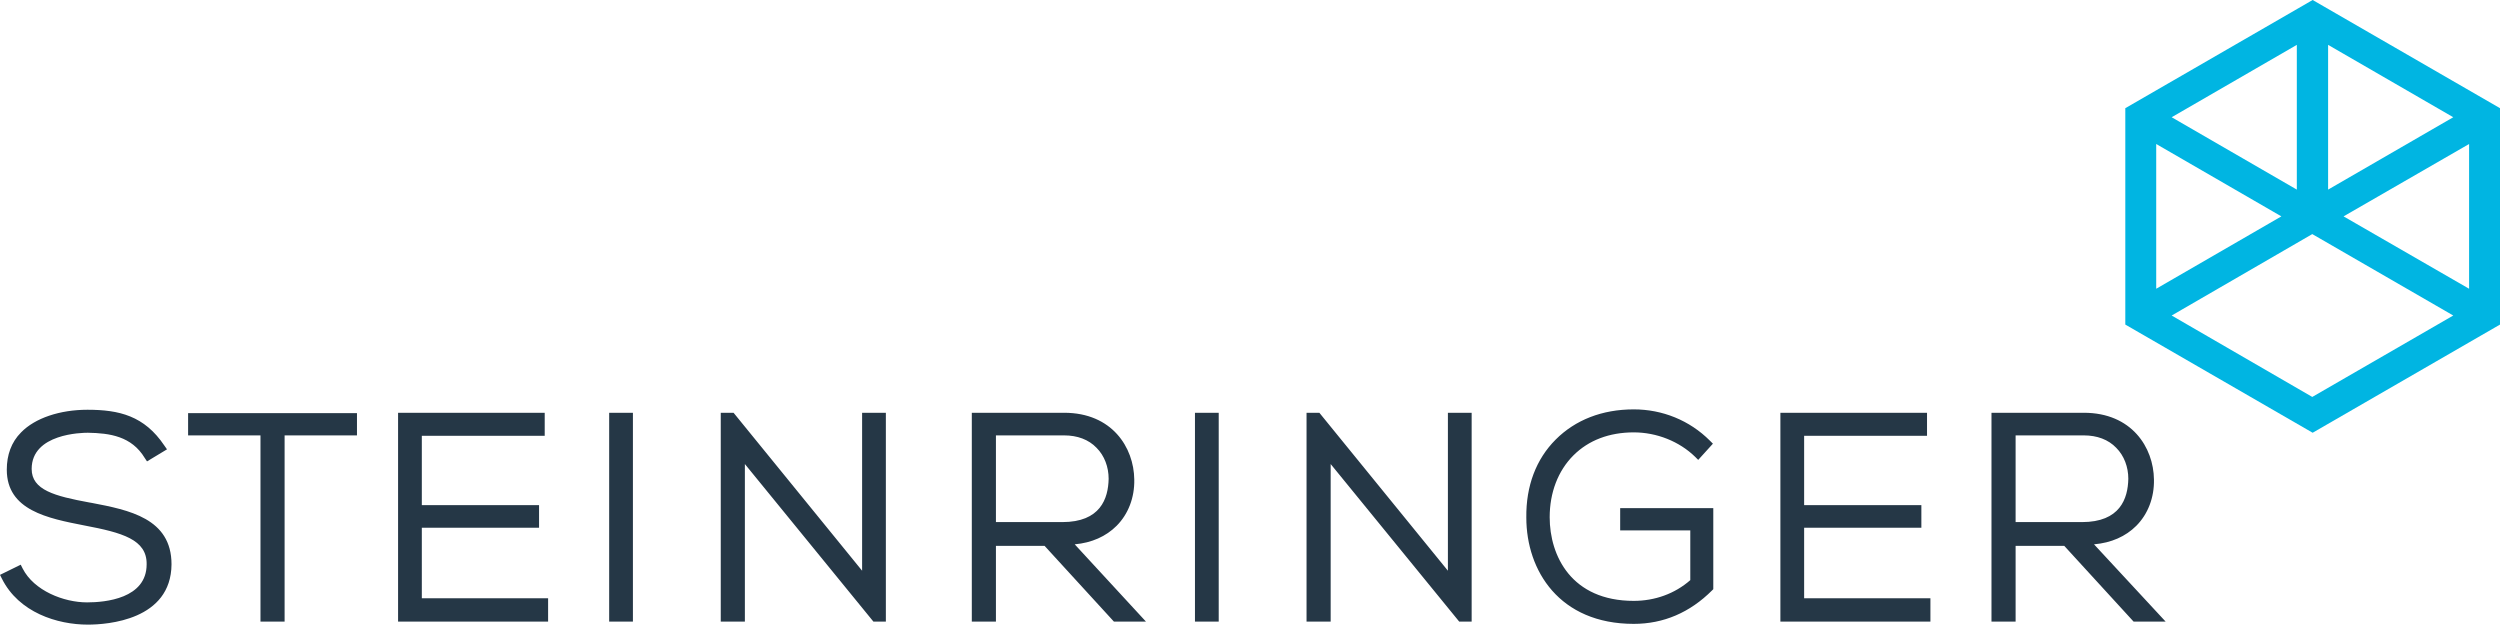
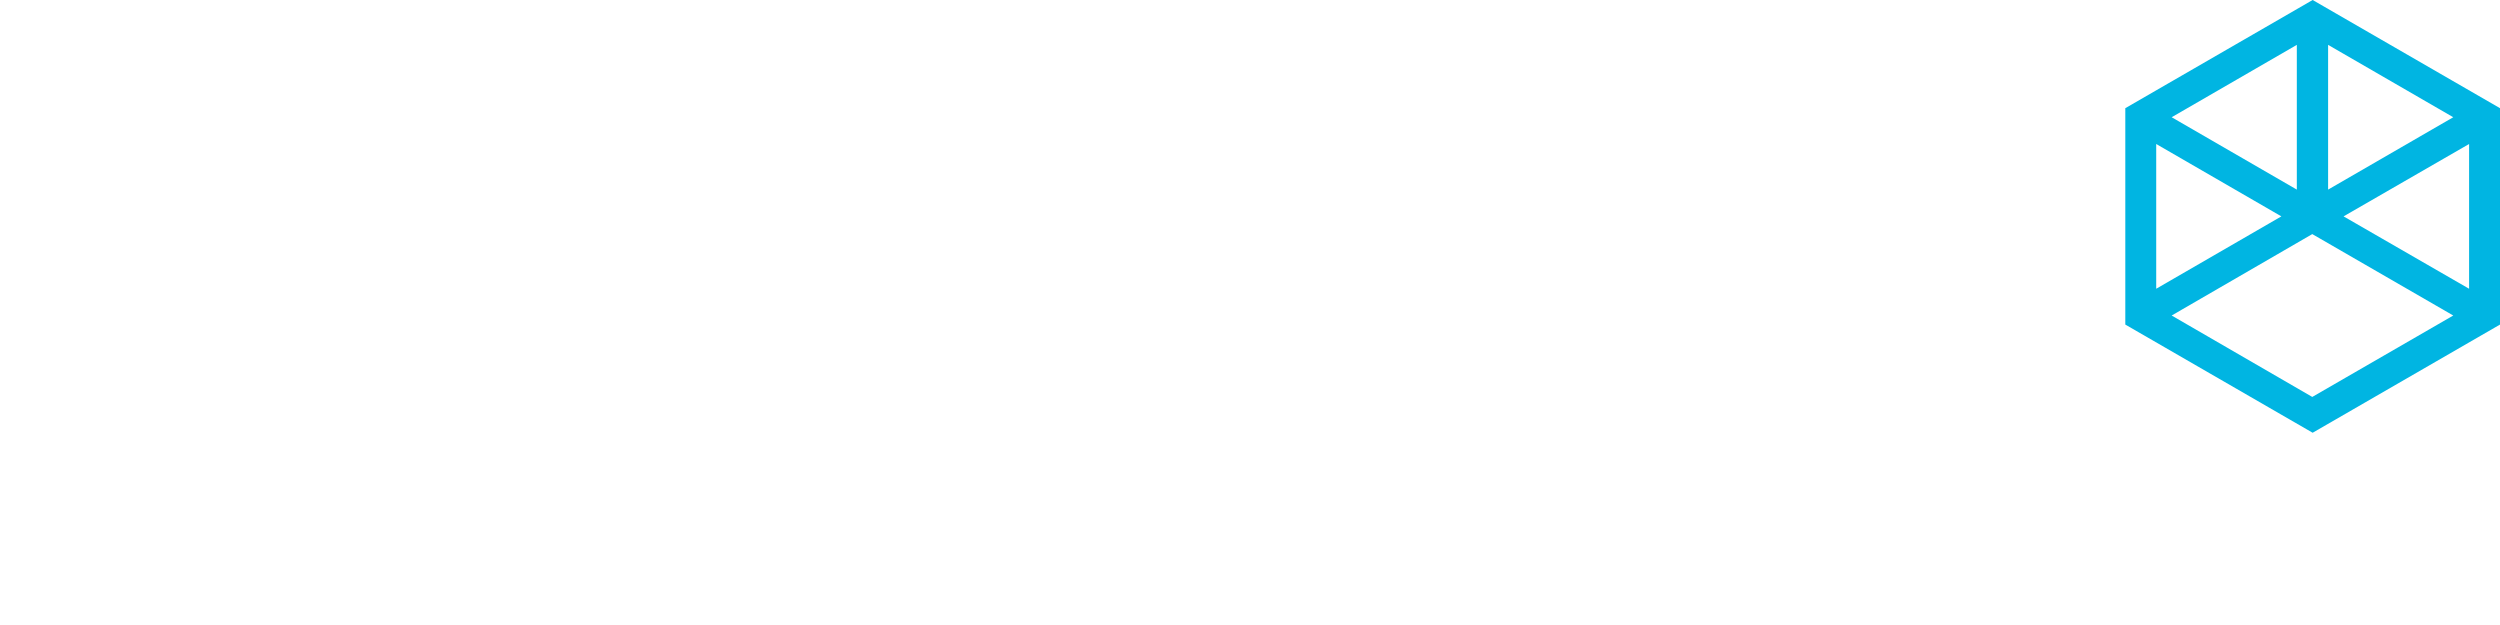
<svg xmlns="http://www.w3.org/2000/svg" version="1.1" id="Ebene_1" x="0px" y="0px" viewBox="0 0 663.2 165.7" style="enable-background:new 0 0 663.2 165.7;" xml:space="preserve">
  <style type="text/css">
	.st0{fill:#253746;}
	.st1{fill:#00B5E2;}
</style>
  <g>
-     <path class="st0" d="M429.9,140.7h18.5v13.2c-4.1,3.6-9.4,5.5-15,5.5c-16.5,0-22.3-11.9-22.3-22.2c0-6.5,2.2-12.3,6.3-16.4   c4-4,9.5-6.1,16-6.1c6.1,0,12.1,2.4,16.3,6.5l0.8,0.8l3.9-4.3l-0.8-0.8c-5.4-5.4-12.6-8.3-20.2-8.3c-8.4,0-15.5,2.8-20.7,8   c-5.2,5.2-7.9,12.3-7.8,20.7c0,14.1,8.8,28.2,28.5,28.2c7.9,0,14.9-3,20.8-8.9l0.3-0.3v-21.5h-24.7V140.7z M24.3,133.4l-0.6-0.1   c-9.2-1.7-15.3-3.3-15.3-8.9c0-9.4,13.4-9.6,14.9-9.6c5.8,0.1,11.6,0.9,15.1,6.7l0.6,0.9l5.3-3.2l-0.7-1c-5.3-7.9-12-9.5-20.4-9.5   c-7.3,0-13.9,2.2-17.6,6c-2.6,2.6-3.8,6-3.8,9.9c0,10.8,10.9,12.9,20.6,14.8c10,1.9,16.6,3.7,16.5,10.3c0,9.1-11,10.1-15.8,10.1   c-6.2,0-14.1-3.1-17.1-9l-0.5-1L0,152.5l0.5,1c4.5,9,14.7,12.2,22.8,12.2c5.2,0,22.1-1.2,22.2-16C45.5,137.5,34.2,135.3,24.3,133.4   z M49.9,115.5h19.2v49.4h6.4v-49.4h19.2v-5.9H49.9V115.5z M111.9,140H143v-6h-31.1v-18.4h32.6v-6.1h-38.9v55.4h39.8v-6.2h-33.5V140   z M478.6,140h31.1v-6h-31.1v-18.4h32.6v-6.1h-38.9v55.4h39.8v-6.2h-33.5V140z M161.6,164.9h6.3v-55.4h-6.3V164.9z M317,164.9h6.3   v-55.4H317V164.9z M228.7,151.4l-34.1-41.9h-3.4v55.4h6.4v-41.8l34.1,41.8h3.3v-55.4h-6.3V151.4z M384.1,151.4L350,109.5h-3.4v55.4   h6.4v-41.8l34.1,41.8h3.3v-55.4h-6.3V151.4z M296.2,139.5c3.1-3.1,4.8-7.5,4.7-12.3c-0.1-8.5-5.9-17.7-18.6-17.7h-24.5v55.4h6.4   v-20.1h12.9l18.4,20.1h8.5l-18.9-20.5C289.6,144,293.4,142.3,296.2,139.5z M264.2,138.6v-23.1h18.1c3.5,0,6.5,1.1,8.6,3.3   c2.1,2.1,3.2,5.1,3.2,8.2c-0.1,5.3-2.2,11.5-12.3,11.5H264.2z M555.5,144.4c4.6-0.4,8.4-2.1,11.2-4.9c3.1-3.1,4.8-7.5,4.7-12.3   c-0.1-8.5-5.9-17.7-18.6-17.7h-24.5v55.4h6.4v-20.1h12.9l18.4,20.1h8.5L555.5,144.4z M534.7,138.6v-23.1h18.1   c3.5,0,6.5,1.1,8.6,3.3c2.1,2.1,3.2,5.1,3.2,8.2c-0.1,5.3-2.2,11.5-12.3,11.5H534.7z" />
-   </g>
+     </g>
  <path class="st1" d="M613.5,0l-49.7,28.7v57.4l49.7,28.7l49.7-28.7V28.7L613.5,0z M621.7,57.4l33.3-19.2v38.4L621.7,57.4z   M617.6,11.9l33.2,19.2l-33.2,19.2V11.9z M609.3,50.3l-33.2-19.2l33.2-19.2V50.3z M605.2,57.4L572,76.6V38.2L605.2,57.4z   M576.1,83.7l37.3-21.6l37.4,21.6l-37.4,21.6L576.1,83.7z" />
</svg>